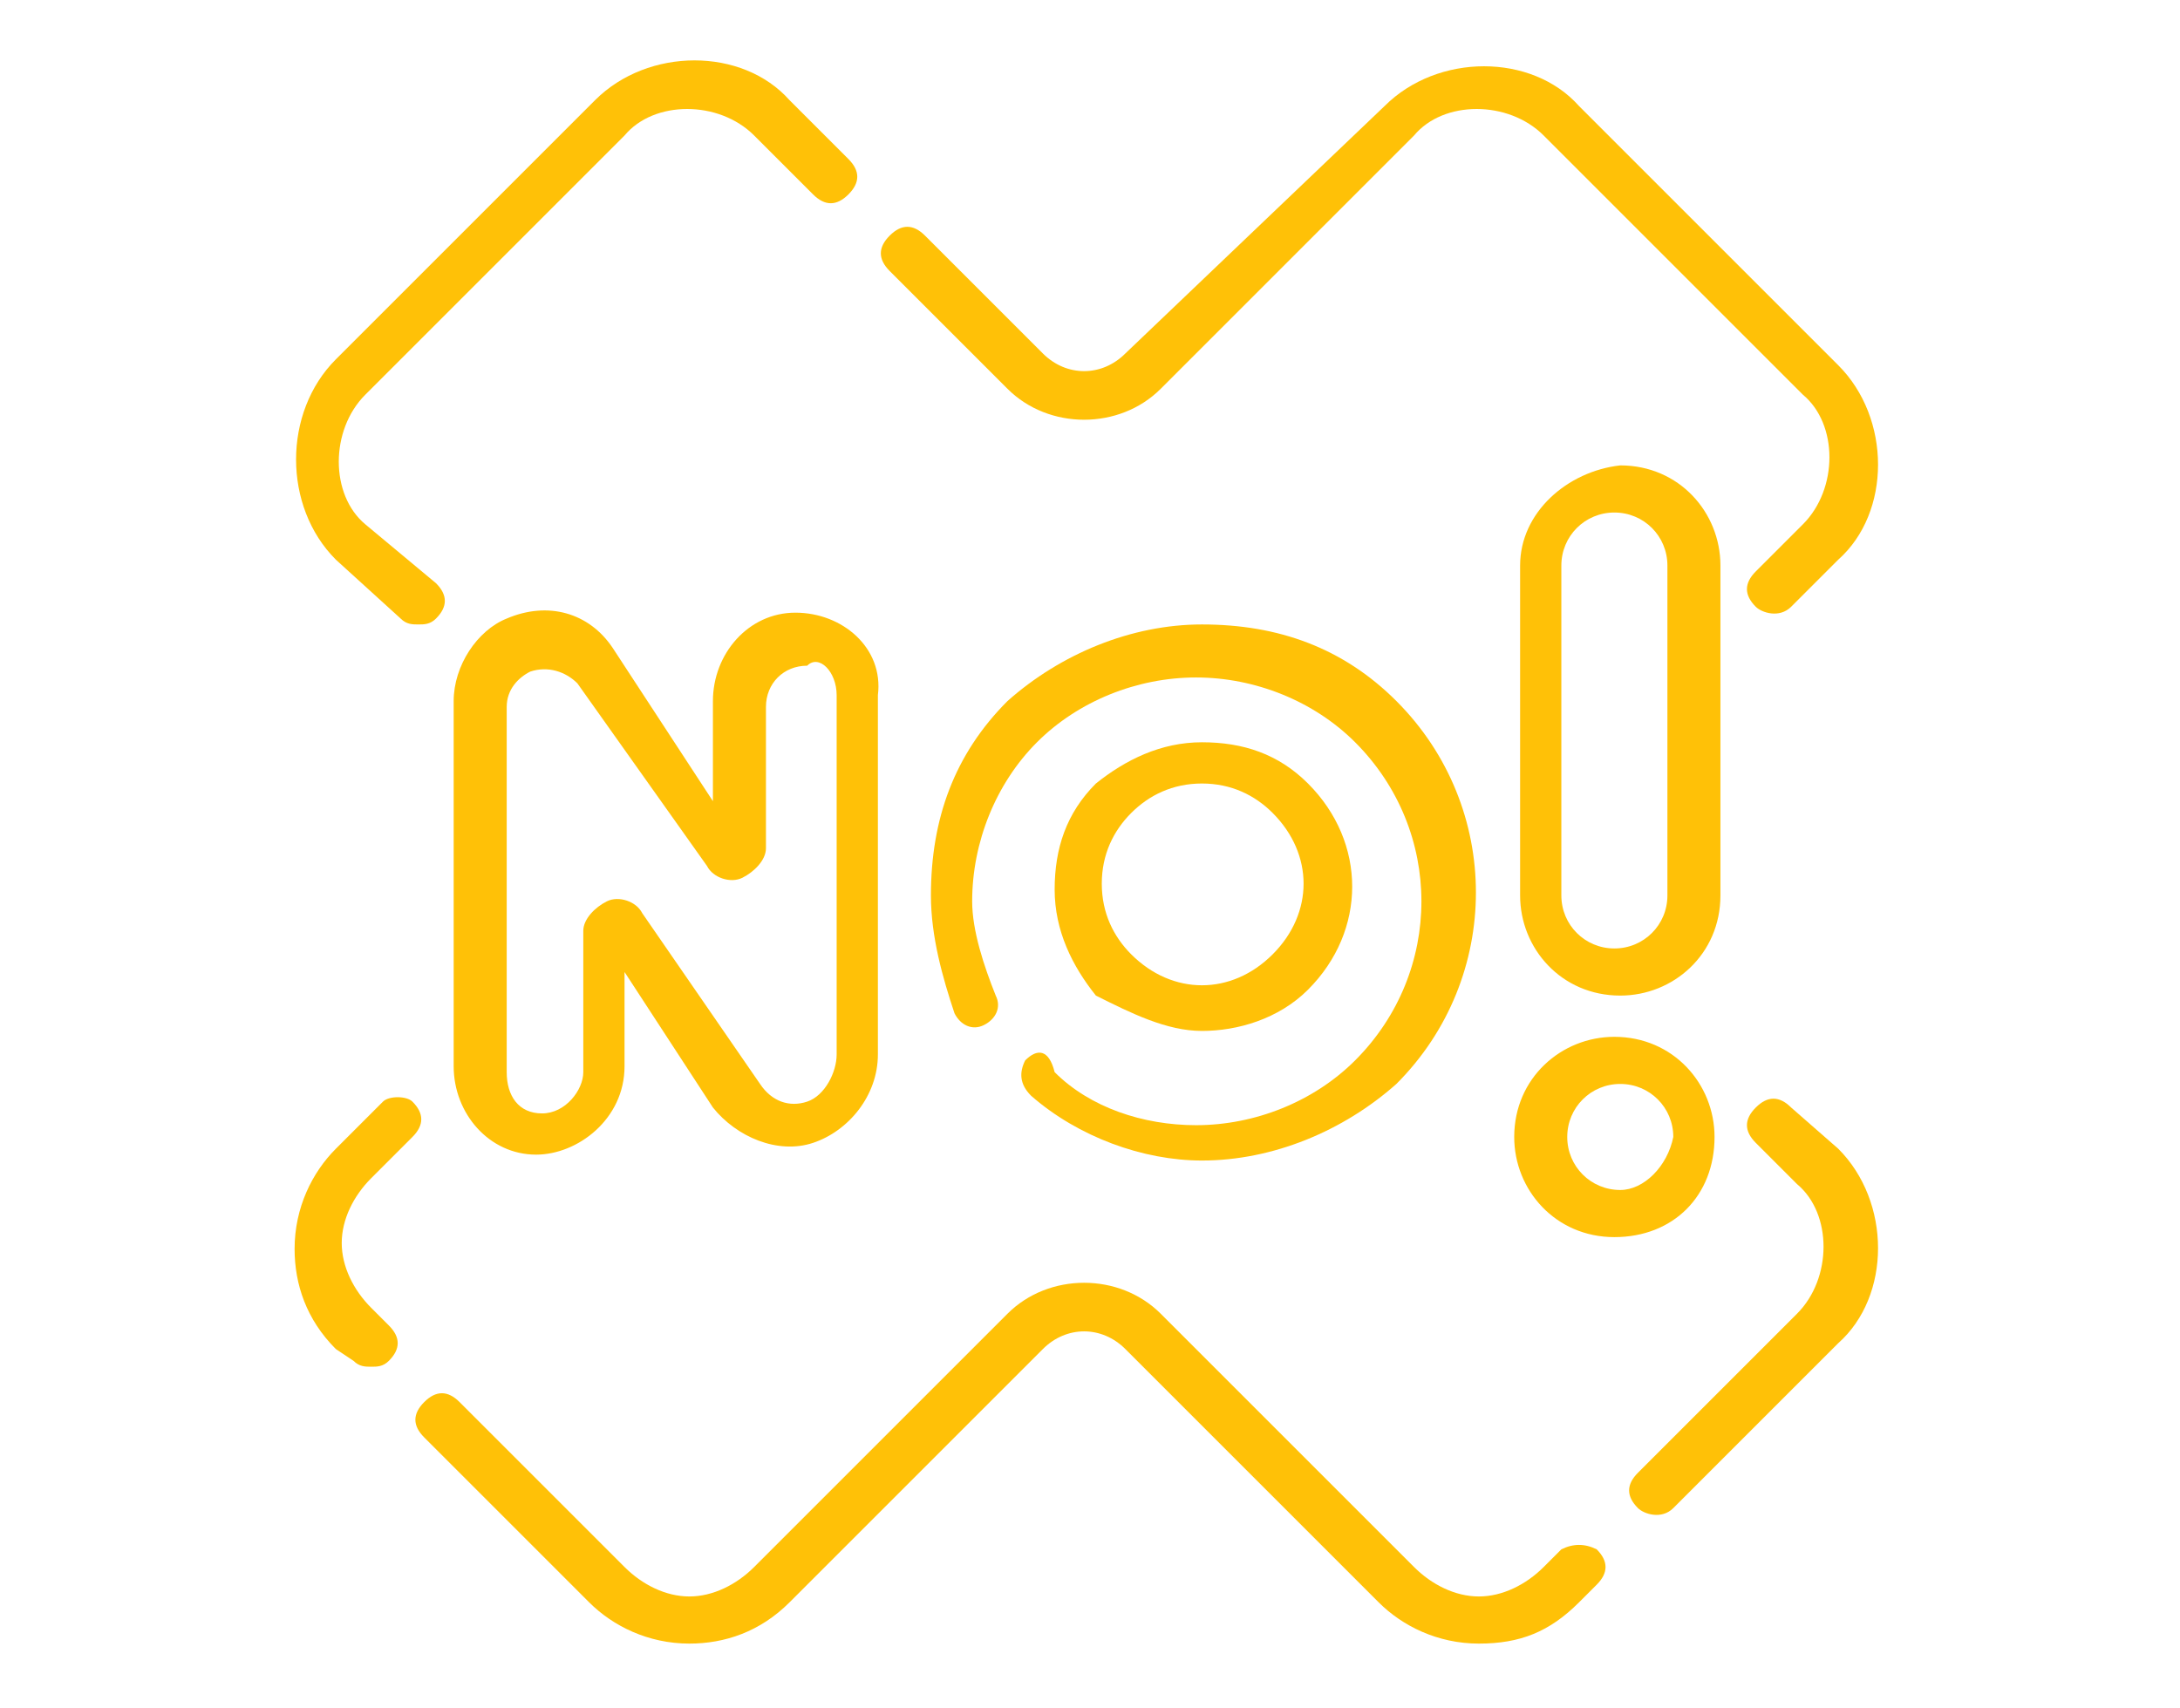
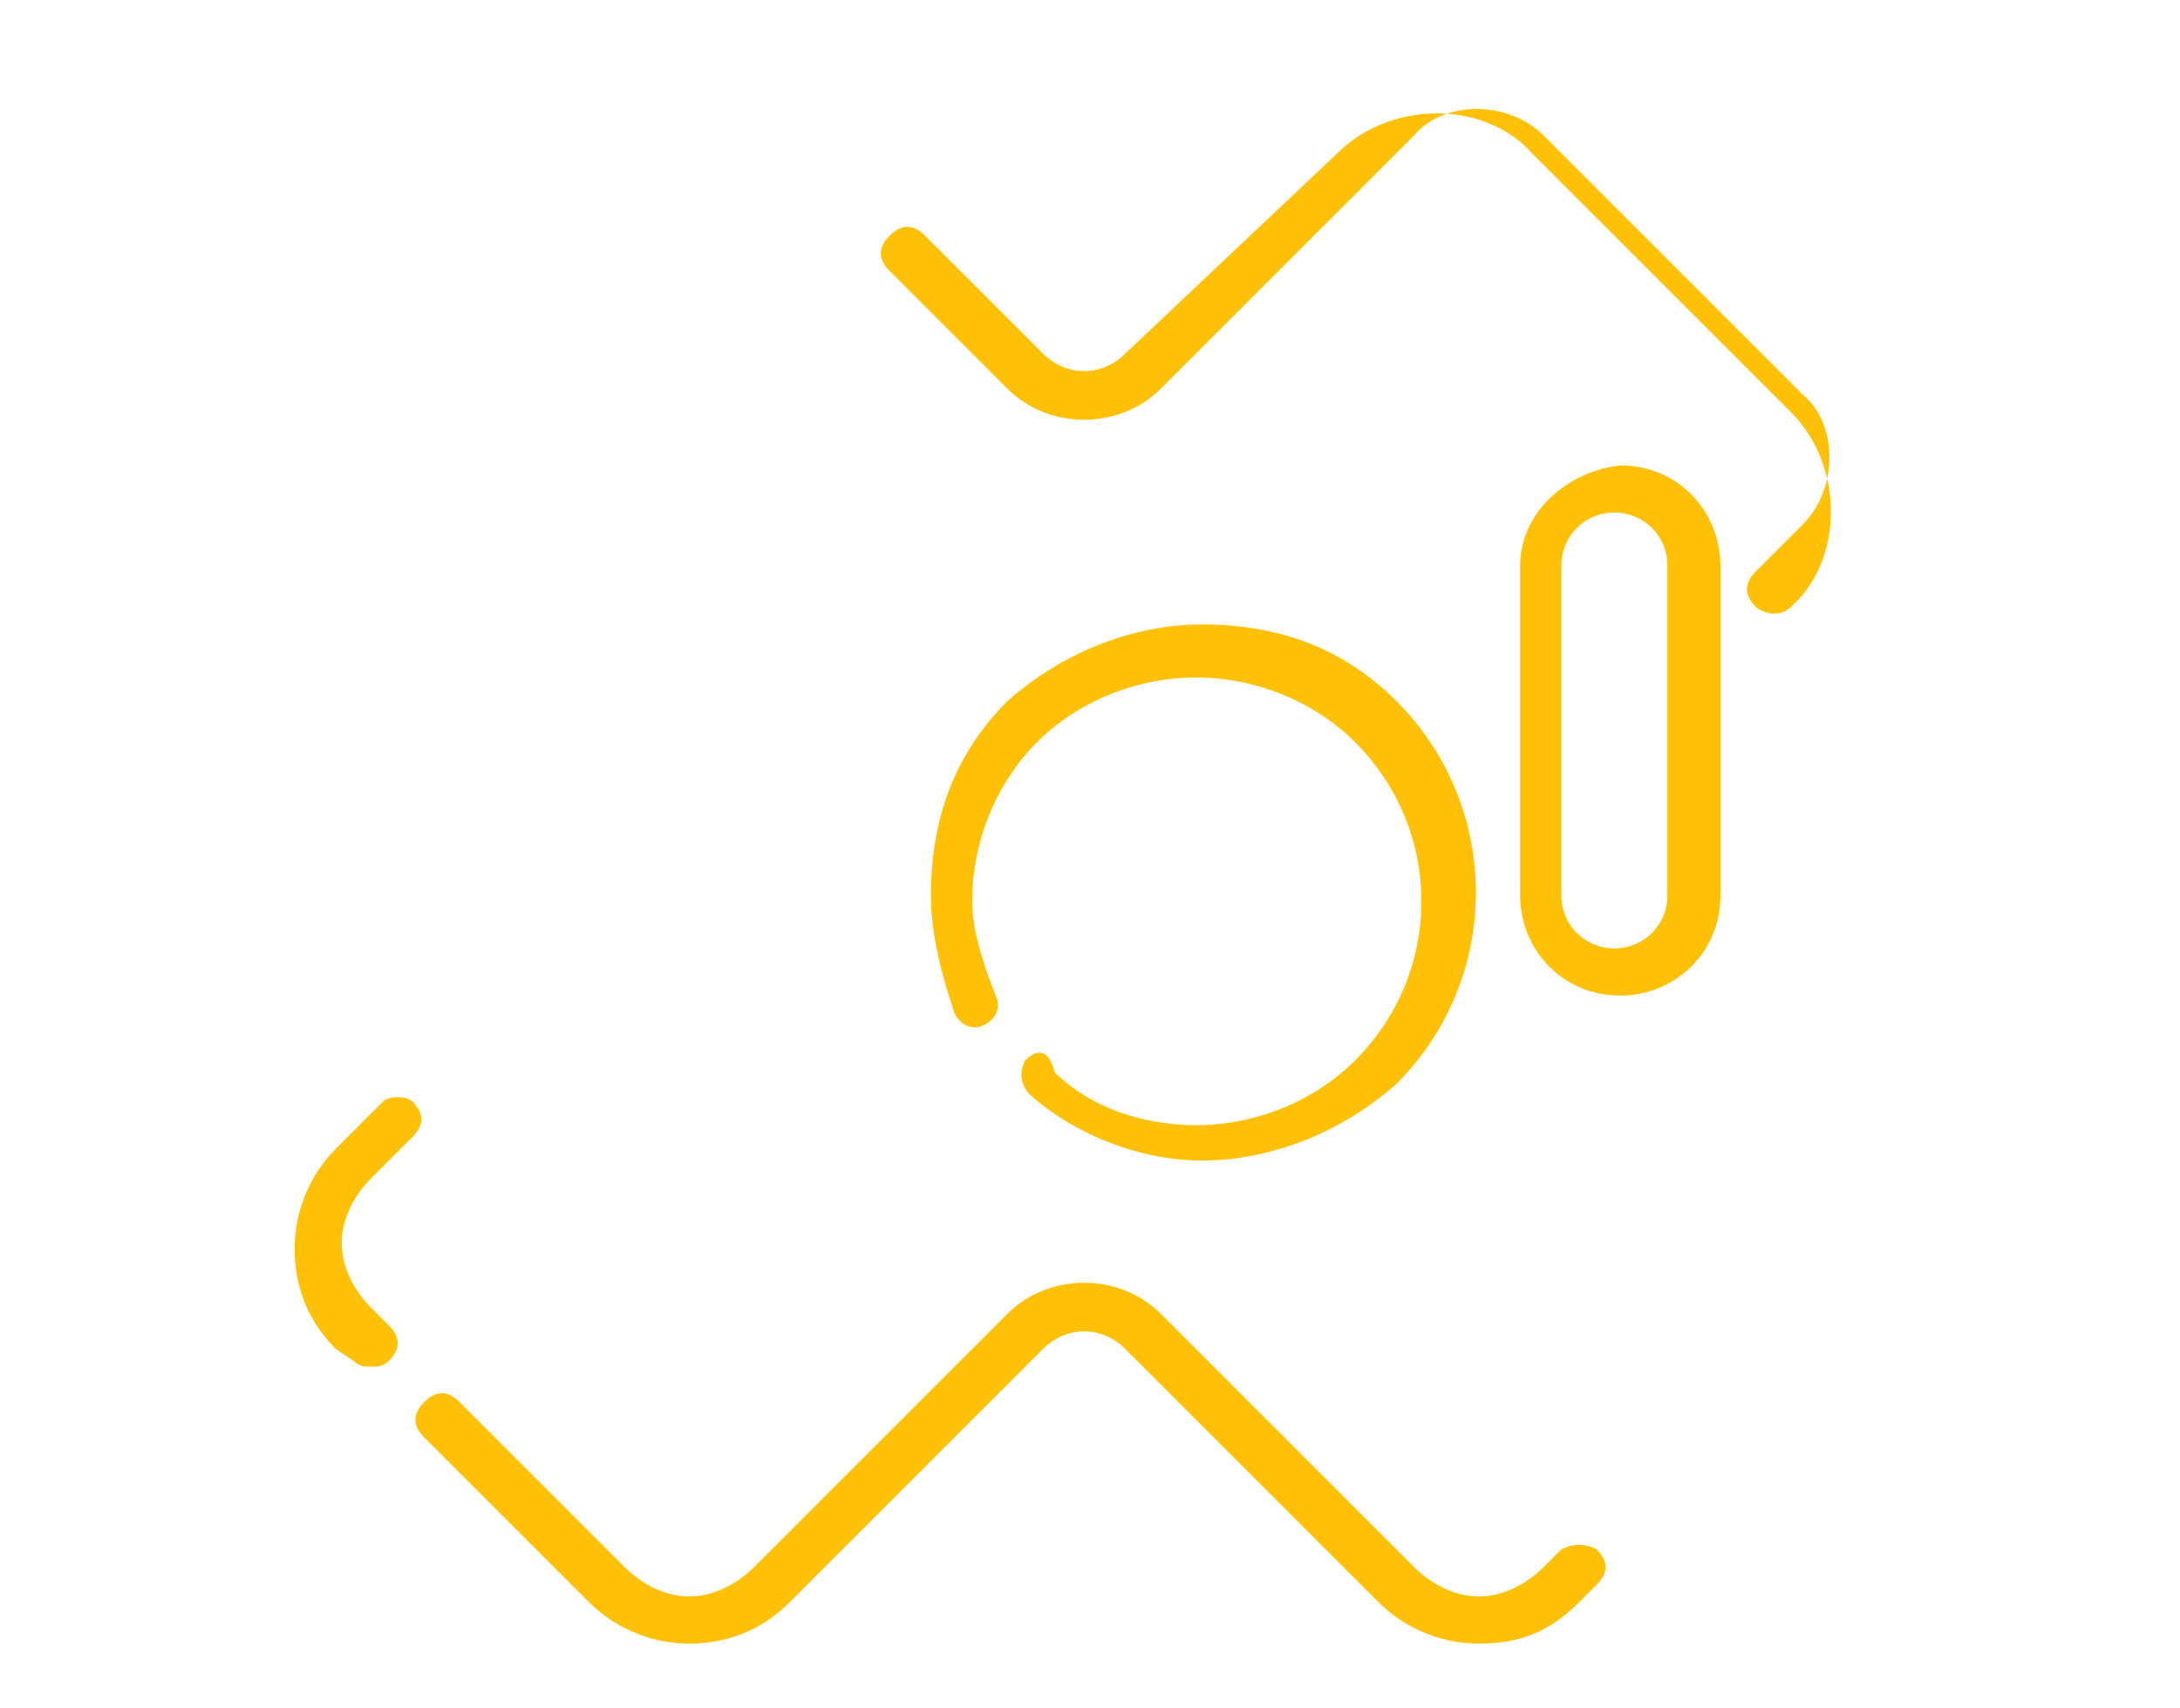
<svg xmlns="http://www.w3.org/2000/svg" id="Capa_1" x="0px" y="0px" viewBox="0 0 37 29" style="enable-background:new 0 0 37 29;" xml:space="preserve">
  <style type="text/css">	.st0{fill:#FFC107;}</style>
  <g>
    <g>
-       <path class="st0" d="M30.4,18.8c-0.2-0.2-0.4-0.2-0.6,0c-0.2,0.2-0.2,0.4,0,0.6l0.7,0.7c0.6,0.5,0.6,1.6,0,2.2L27.8,25   c-0.2,0.2-0.2,0.4,0,0.6c0.1,0.1,0.4,0.2,0.6,0l2.8-2.8c0.9-0.8,0.9-2.4,0-3.3L30.4,18.8z M30.4,18.8" />
-     </g>
+       </g>
    <path class="st0" d="M26.5,26.3l-0.3,0.3c-0.3,0.3-0.7,0.5-1.1,0.5s-0.8-0.2-1.1-0.5l-4.3-4.3c-0.7-0.7-1.9-0.7-2.6,0l-4.3,4.3  c-0.3,0.3-0.7,0.5-1.1,0.5c-0.4,0-0.8-0.2-1.1-0.5l-2.8-2.8c-0.2-0.2-0.4-0.2-0.6,0c-0.2,0.2-0.2,0.4,0,0.6l2.8,2.8  c0.4,0.4,1,0.7,1.7,0.7c0.6,0,1.2-0.2,1.7-0.7l4.3-4.3c0.4-0.4,1-0.4,1.4,0l4.3,4.3c0.4,0.4,1,0.7,1.7,0.7s1.2-0.2,1.7-0.7l0.3-0.3  c0.2-0.2,0.2-0.4,0-0.6C26.9,26.2,26.7,26.2,26.5,26.3L26.5,26.3z M26.5,26.3" />
    <g>
      <path class="st0" d="M6.5,18.7l-0.8,0.8c-0.4,0.4-0.7,1-0.7,1.7c0,0.6,0.2,1.2,0.7,1.7L6,23.1c0.1,0.1,0.2,0.1,0.3,0.1   c0.1,0,0.2,0,0.3-0.1c0.2-0.2,0.2-0.4,0-0.6l-0.3-0.3c-0.3-0.3-0.5-0.7-0.5-1.1c0-0.4,0.2-0.8,0.5-1.1L7,19.3   c0.2-0.2,0.2-0.4,0-0.6C6.9,18.6,6.6,18.6,6.5,18.7L6.5,18.7z M6.5,18.7" />
-       <path class="st0" d="M6.8,10.5c0.1,0.1,0.2,0.1,0.3,0.1c0.1,0,0.2,0,0.3-0.1c0.2-0.2,0.2-0.4,0-0.6L6.2,8.9   c-0.6-0.5-0.6-1.6,0-2.2l4.4-4.4c0.5-0.6,1.6-0.6,2.2,0l1,1c0.2,0.2,0.4,0.2,0.6,0c0.2-0.2,0.2-0.4,0-0.6l-1-1   c-0.8-0.9-2.4-0.9-3.3,0L5.7,6.1C4.8,7,4.8,8.6,5.7,9.5L6.8,10.5z M6.8,10.5" />
-       <path class="st0" d="M17.1,6.6c0.7,0.7,1.9,0.7,2.6,0L24,2.3c0.5-0.6,1.6-0.6,2.2,0l4.4,4.4c0.6,0.5,0.6,1.6,0,2.2l-0.8,0.8   c-0.2,0.2-0.2,0.4,0,0.6c0.1,0.1,0.4,0.2,0.6,0l0.8-0.8c0.9-0.8,0.9-2.4,0-3.3l-4.4-4.4c-0.8-0.9-2.4-0.9-3.3,0L19.1,6   c-0.4,0.4-1,0.4-1.4,0l-2-2c-0.2-0.2-0.4-0.2-0.6,0c-0.2,0.2-0.2,0.4,0,0.6L17.1,6.6z M17.1,6.6" />
+       <path class="st0" d="M17.1,6.6c0.7,0.7,1.9,0.7,2.6,0L24,2.3c0.5-0.6,1.6-0.6,2.2,0l4.4,4.4c0.6,0.5,0.6,1.6,0,2.2l-0.8,0.8   c-0.2,0.2-0.2,0.4,0,0.6c0.1,0.1,0.4,0.2,0.6,0c0.9-0.8,0.9-2.4,0-3.3l-4.4-4.4c-0.8-0.9-2.4-0.9-3.3,0L19.1,6   c-0.4,0.4-1,0.4-1.4,0l-2-2c-0.2-0.2-0.4-0.2-0.6,0c-0.2,0.2-0.2,0.4,0,0.6L17.1,6.6z M17.1,6.6" />
    </g>
    <path class="st0" d="M17.4,18c-0.1,0.2-0.1,0.4,0.1,0.6c0.8,0.7,1.9,1.1,2.9,1.1c1.2,0,2.4-0.5,3.3-1.3c1.8-1.8,1.8-4.7,0-6.5  c-0.9-0.9-2-1.3-3.3-1.3c-1.2,0-2.4,0.5-3.3,1.3c-0.9,0.9-1.3,2-1.3,3.3c0,0.7,0.2,1.4,0.4,2c0.1,0.2,0.3,0.3,0.5,0.2  c0.2-0.1,0.3-0.3,0.2-0.5c-0.2-0.5-0.4-1.1-0.4-1.6c0-1,0.4-2,1.1-2.7c0.7-0.7,1.7-1.1,2.7-1.1c1,0,2,0.4,2.7,1.1  c1.5,1.5,1.5,3.9,0,5.4c-0.7,0.7-1.7,1.1-2.7,1.1c-0.9,0-1.8-0.3-2.4-0.9C17.8,17.8,17.6,17.8,17.4,18L17.4,18z M17.4,18" />
-     <path class="st0" d="M20.4,17.5c0.6,0,1.3-0.2,1.8-0.7c1-1,1-2.5,0-3.5c-0.5-0.5-1.1-0.7-1.8-0.7c-0.7,0-1.3,0.3-1.8,0.7  c-0.5,0.5-0.7,1.1-0.7,1.8c0,0.7,0.3,1.3,0.7,1.8C19.2,17.2,19.8,17.5,20.4,17.5L20.4,17.5z M19.2,13.8c0.3-0.3,0.7-0.5,1.2-0.5  c0.5,0,0.9,0.2,1.2,0.5c0.7,0.7,0.7,1.7,0,2.4c-0.7,0.7-1.7,0.7-2.4,0c-0.3-0.3-0.5-0.7-0.5-1.2C18.7,14.5,18.9,14.1,19.2,13.8  L19.2,13.8z M19.2,13.8" />
-     <path class="st0" d="M13.5,10.4c-0.8,0-1.4,0.7-1.4,1.5l0,1.7L10.4,11c-0.4-0.6-1.1-0.8-1.8-0.5c-0.5,0.2-0.9,0.8-0.9,1.4v6.2  c0,0.8,0.6,1.5,1.4,1.5c0.7,0,1.5-0.6,1.5-1.5v-1.6l1.5,2.3c0.4,0.5,1.1,0.8,1.7,0.6c0.6-0.2,1.1-0.8,1.1-1.5v-6.1  C15,11,14.3,10.4,13.5,10.4L13.5,10.4z M14.2,11.8v6.1c0,0.3-0.2,0.7-0.5,0.8c-0.3,0.1-0.6,0-0.8-0.3l-2-2.9c0,0,0,0,0,0  c-0.1-0.2-0.4-0.3-0.6-0.2c-0.2,0.1-0.4,0.3-0.4,0.5v2.4c0,0.3-0.3,0.7-0.7,0.7c-0.4,0-0.6-0.3-0.6-0.7v-6.2c0-0.3,0.2-0.5,0.4-0.6  c0.3-0.1,0.6,0,0.8,0.2l2.2,3.1c0.1,0.2,0.4,0.3,0.6,0.2c0.2-0.1,0.4-0.3,0.4-0.5l0-2.4c0-0.4,0.3-0.7,0.7-0.7h0  C13.9,11.1,14.2,11.4,14.2,11.8L14.2,11.8z M14.2,11.8" />
-     <path class="st0" d="M29.1,19.3c0-0.9-0.7-1.7-1.7-1.7c-0.9,0-1.7,0.7-1.7,1.7c0,0.9,0.7,1.7,1.7,1.7C28.4,21,29.1,20.3,29.1,19.3  L29.1,19.3z M27.5,20.2c-0.5,0-0.9-0.4-0.9-0.9c0-0.5,0.4-0.9,0.9-0.9c0.5,0,0.9,0.4,0.9,0.9C28.3,19.8,27.9,20.2,27.5,20.2  L27.5,20.2z M27.5,20.2" />
    <path class="st0" d="M25.8,9.6v5.6c0,0.9,0.7,1.7,1.7,1.7c0.9,0,1.7-0.7,1.7-1.7V9.6c0-0.9-0.7-1.7-1.7-1.7  C26.6,8,25.8,8.7,25.8,9.6L25.8,9.6z M28.3,9.6v5.6c0,0.5-0.4,0.9-0.9,0.9c-0.5,0-0.9-0.4-0.9-0.9V9.6c0-0.5,0.4-0.9,0.9-0.9  C27.9,8.7,28.3,9.1,28.3,9.6L28.3,9.6z M28.3,9.6" />
  </g>
</svg>